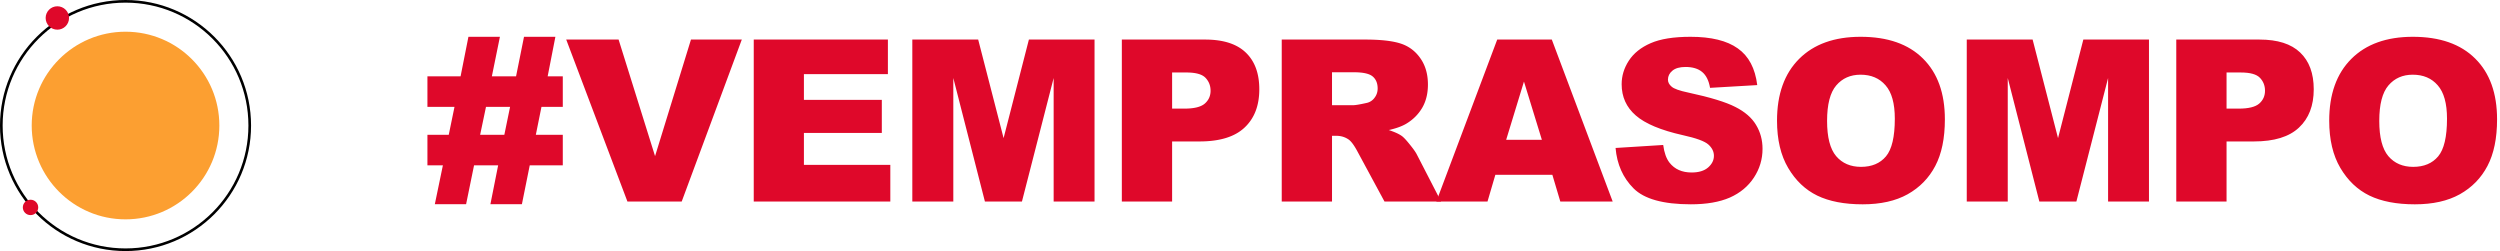
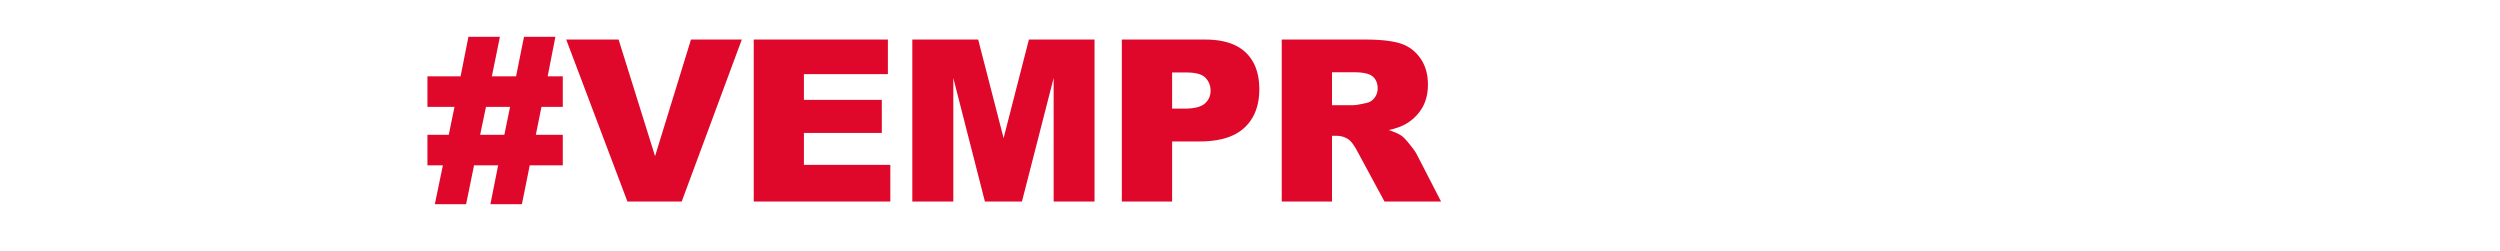
<svg xmlns="http://www.w3.org/2000/svg" width="707" height="71" fill="none">
  <g clip-path="url('#clip0_8133_4528')">
-     <circle cx="35.5" cy="35.5" r="35.126" stroke="#000" stroke-width=".747" />
-     <circle cx="8.633" cy="58.656" r="2.178" fill="#DF082A" />
    <circle cx="16.217" cy="5.083" r="3.308" fill="#DF082A" />
-     <circle cx="35.5" cy="35.5" r="26.532" fill="#FC9F31" />
  </g>
  <g clip-path="url('#clip1_8133_4528')" fill="#DF082A">
-     <path d="M658.701 34.125c0-7.48 2.084-13.302 6.25-17.469 4.167-4.166 9.969-6.25 17.406-6.25 7.625 0 13.5 2.052 17.625 6.156 4.125 4.084 6.188 9.813 6.188 17.188 0 5.354-.906 9.75-2.719 13.188-1.791 3.416-4.396 6.083-7.812 8-3.396 1.895-7.636 2.843-12.719 2.843-5.167 0-9.448-.823-12.844-2.468-3.375-1.646-6.114-4.25-8.219-7.813-2.104-3.563-3.156-8.02-3.156-13.375Zm14.156.063c0 4.624.855 7.947 2.563 9.968 1.729 2.021 4.073 3.032 7.031 3.032 3.042 0 5.396-.99 7.063-2.97 1.666-1.978 2.5-5.53 2.5-10.656 0-4.312-.875-7.458-2.625-9.437-1.729-2-4.084-3-7.063-3-2.854 0-5.146 1.01-6.875 3.031s-2.594 5.365-2.594 10.032ZM615.45 11.188h23.531c5.125 0 8.959 1.218 11.5 3.656 2.563 2.437 3.844 5.906 3.844 10.406 0 4.625-1.396 8.24-4.188 10.844-2.77 2.604-7.01 3.906-12.718 3.906h-7.75v17H615.45V11.187Zm14.219 19.53h3.468c2.73 0 4.646-.468 5.75-1.405 1.105-.959 1.657-2.178 1.657-3.657 0-1.437-.479-2.656-1.438-3.656-.958-1-2.76-1.5-5.406-1.5h-4.031v10.219ZM556.199 11.188h18.625l7.187 27.874 7.156-27.874h18.563V57h-11.563V22.062L587.199 57H576.73l-8.938-34.938V57h-11.593V11.187ZM502.541 34.125c0-7.48 2.084-13.302 6.25-17.469 4.167-4.166 9.969-6.25 17.407-6.25 7.625 0 13.5 2.052 17.625 6.156 4.125 4.084 6.187 9.813 6.187 17.188 0 5.354-.906 9.75-2.719 13.188-1.791 3.416-4.396 6.083-7.812 8-3.396 1.895-7.636 2.843-12.719 2.843-5.167 0-9.448-.823-12.844-2.468-3.375-1.646-6.114-4.25-8.218-7.813-2.105-3.563-3.157-8.02-3.157-13.375Zm14.157.063c0 4.624.854 7.947 2.562 9.968 1.729 2.021 4.073 3.032 7.031 3.032 3.042 0 5.396-.99 7.063-2.97 1.666-1.978 2.5-5.53 2.5-10.656 0-4.312-.875-7.458-2.625-9.437-1.729-2-4.084-3-7.063-3-2.854 0-5.146 1.01-6.875 3.031s-2.593 5.365-2.593 10.032ZM456.884 41.844 470.353 41c.291 2.188.885 3.854 1.781 5 1.458 1.854 3.541 2.781 6.25 2.781 2.021 0 3.573-.468 4.656-1.406 1.104-.958 1.656-2.063 1.656-3.313 0-1.187-.521-2.25-1.562-3.187-1.042-.938-3.459-1.823-7.25-2.656-6.209-1.396-10.636-3.25-13.281-5.563-2.667-2.312-4-5.26-4-8.843 0-2.355.677-4.573 2.031-6.657 1.375-2.104 3.427-3.75 6.156-4.937 2.75-1.209 6.51-1.813 11.281-1.813 5.854 0 10.313 1.094 13.375 3.281 3.084 2.167 4.917 5.626 5.5 10.376l-13.343.78c-.355-2.062-1.105-3.562-2.25-4.5-1.125-.937-2.688-1.405-4.688-1.405-1.646 0-2.885.354-3.719 1.062-.833.688-1.25 1.531-1.25 2.531 0 .73.344 1.386 1.032 1.969.666.604 2.25 1.167 4.75 1.688 6.187 1.333 10.614 2.687 13.281 4.062 2.687 1.354 4.635 3.042 5.844 5.063 1.229 2.02 1.843 4.28 1.843 6.78 0 2.938-.812 5.647-2.437 8.126-1.625 2.479-3.896 4.364-6.813 5.656-2.916 1.27-6.593 1.906-11.031 1.906-7.792 0-13.187-1.5-16.187-4.5-3-3-4.698-6.812-5.094-11.437ZM439.008 49.438h-16.125L420.664 57h-14.469l17.219-45.813h15.437L456.07 57h-14.812l-2.25-7.563Zm-2.969-9.907-5.063-16.468-5.031 16.468h10.094Z" />
    <path d="M362.475 57V11.187h23.594c4.375 0 7.719.376 10.031 1.126 2.313.75 4.177 2.145 5.594 4.187 1.417 2.02 2.125 4.49 2.125 7.406 0 2.542-.542 4.74-1.625 6.594-1.083 1.833-2.573 3.323-4.469 4.469-1.208.729-2.864 1.333-4.969 1.812 1.688.563 2.917 1.125 3.688 1.688.521.375 1.271 1.177 2.25 2.406 1 1.23 1.667 2.177 2 2.844L407.538 57h-16l-7.563-14c-.958-1.813-1.812-2.99-2.562-3.531-1.021-.709-2.177-1.063-3.469-1.063h-1.25V57h-14.219Zm14.219-27.25h5.969c.645 0 1.895-.208 3.75-.625a3.68 3.68 0 0 0 2.281-1.438c.604-.77.906-1.656.906-2.656 0-1.479-.469-2.614-1.406-3.406-.938-.792-2.698-1.188-5.281-1.188h-6.219v9.313ZM317.255 11.188h23.531c5.125 0 8.958 1.218 11.5 3.656 2.563 2.437 3.844 5.906 3.844 10.406 0 4.625-1.396 8.24-4.188 10.844-2.77 2.604-7.01 3.906-12.718 3.906h-7.75v17h-14.219V11.187Zm14.219 19.53h3.468c2.73 0 4.646-.468 5.75-1.405 1.105-.959 1.657-2.178 1.657-3.657 0-1.437-.48-2.656-1.438-3.656s-2.76-1.5-5.406-1.5h-4.031v10.219ZM258.004 11.188h18.625l7.187 27.874 7.156-27.874h18.563V57h-11.563V22.062L289.004 57h-10.469l-8.938-34.938V57h-11.593V11.187ZM213.159 11.188h37.937v9.78h-23.75v7.282h22.031v9.344h-22.031v9.031h24.438V57h-38.625V11.187ZM160.126 11.188h14.813l10.312 32.968 10.156-32.968h14.375l-17 45.812h-15.343l-17.313-45.813ZM126.906 38.125l1.625-7.906h-7.656v-8.625h9.375l2.219-11.188h8.906l-2.281 11.188h6.844l2.25-11.188h8.874l-2.187 11.188h4.281v8.625h-6.031l-1.594 7.906h7.625v8.625h-9.344l-2.218 11h-8.906l2.187-11h-6.813l-2.25 11h-8.843l2.281-11h-4.375v-8.625h6.031Zm8.875 0h6.844l1.625-7.906h-6.812l-1.657 7.906Z" />
  </g>
  <defs>
    <clipPath id="clip0_8133_4528">
-       <path fill="#fff" d="M0 0h71v71H0z" />
-     </clipPath>
+       </clipPath>
    <clipPath id="clip1_8133_4528">
      <path fill="#fff" transform="translate(120.875 10.406)" d="M0 0h585.295v47.375H0z" />
    </clipPath>
  </defs>
</svg>